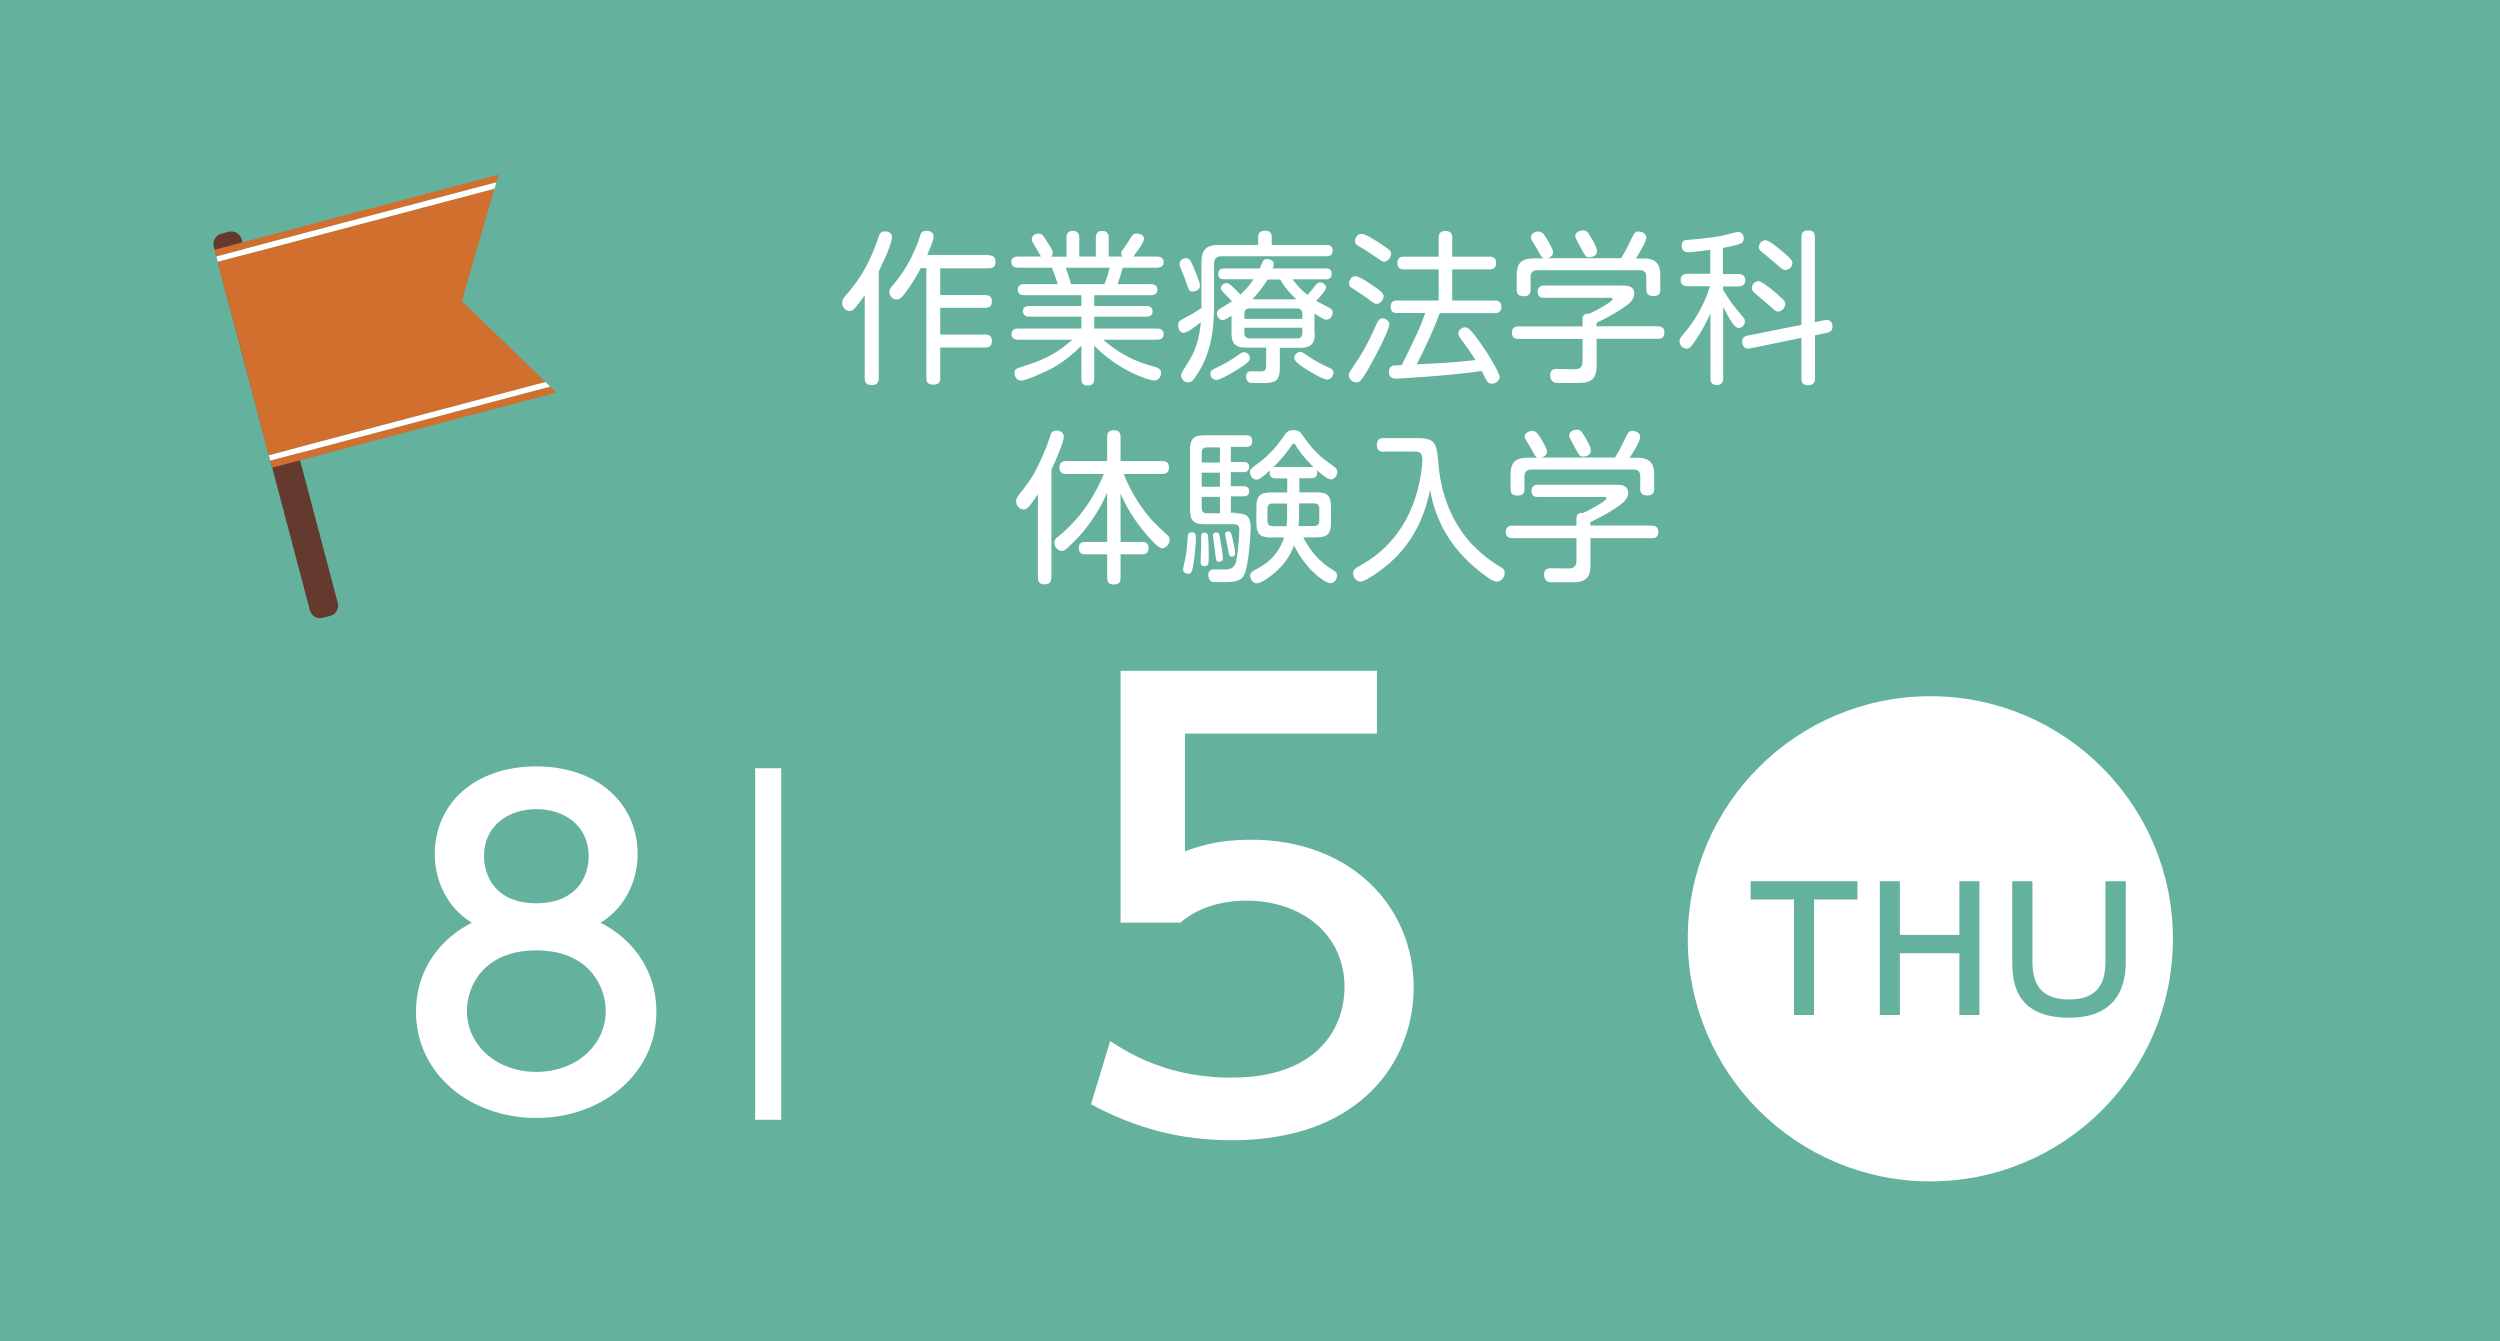
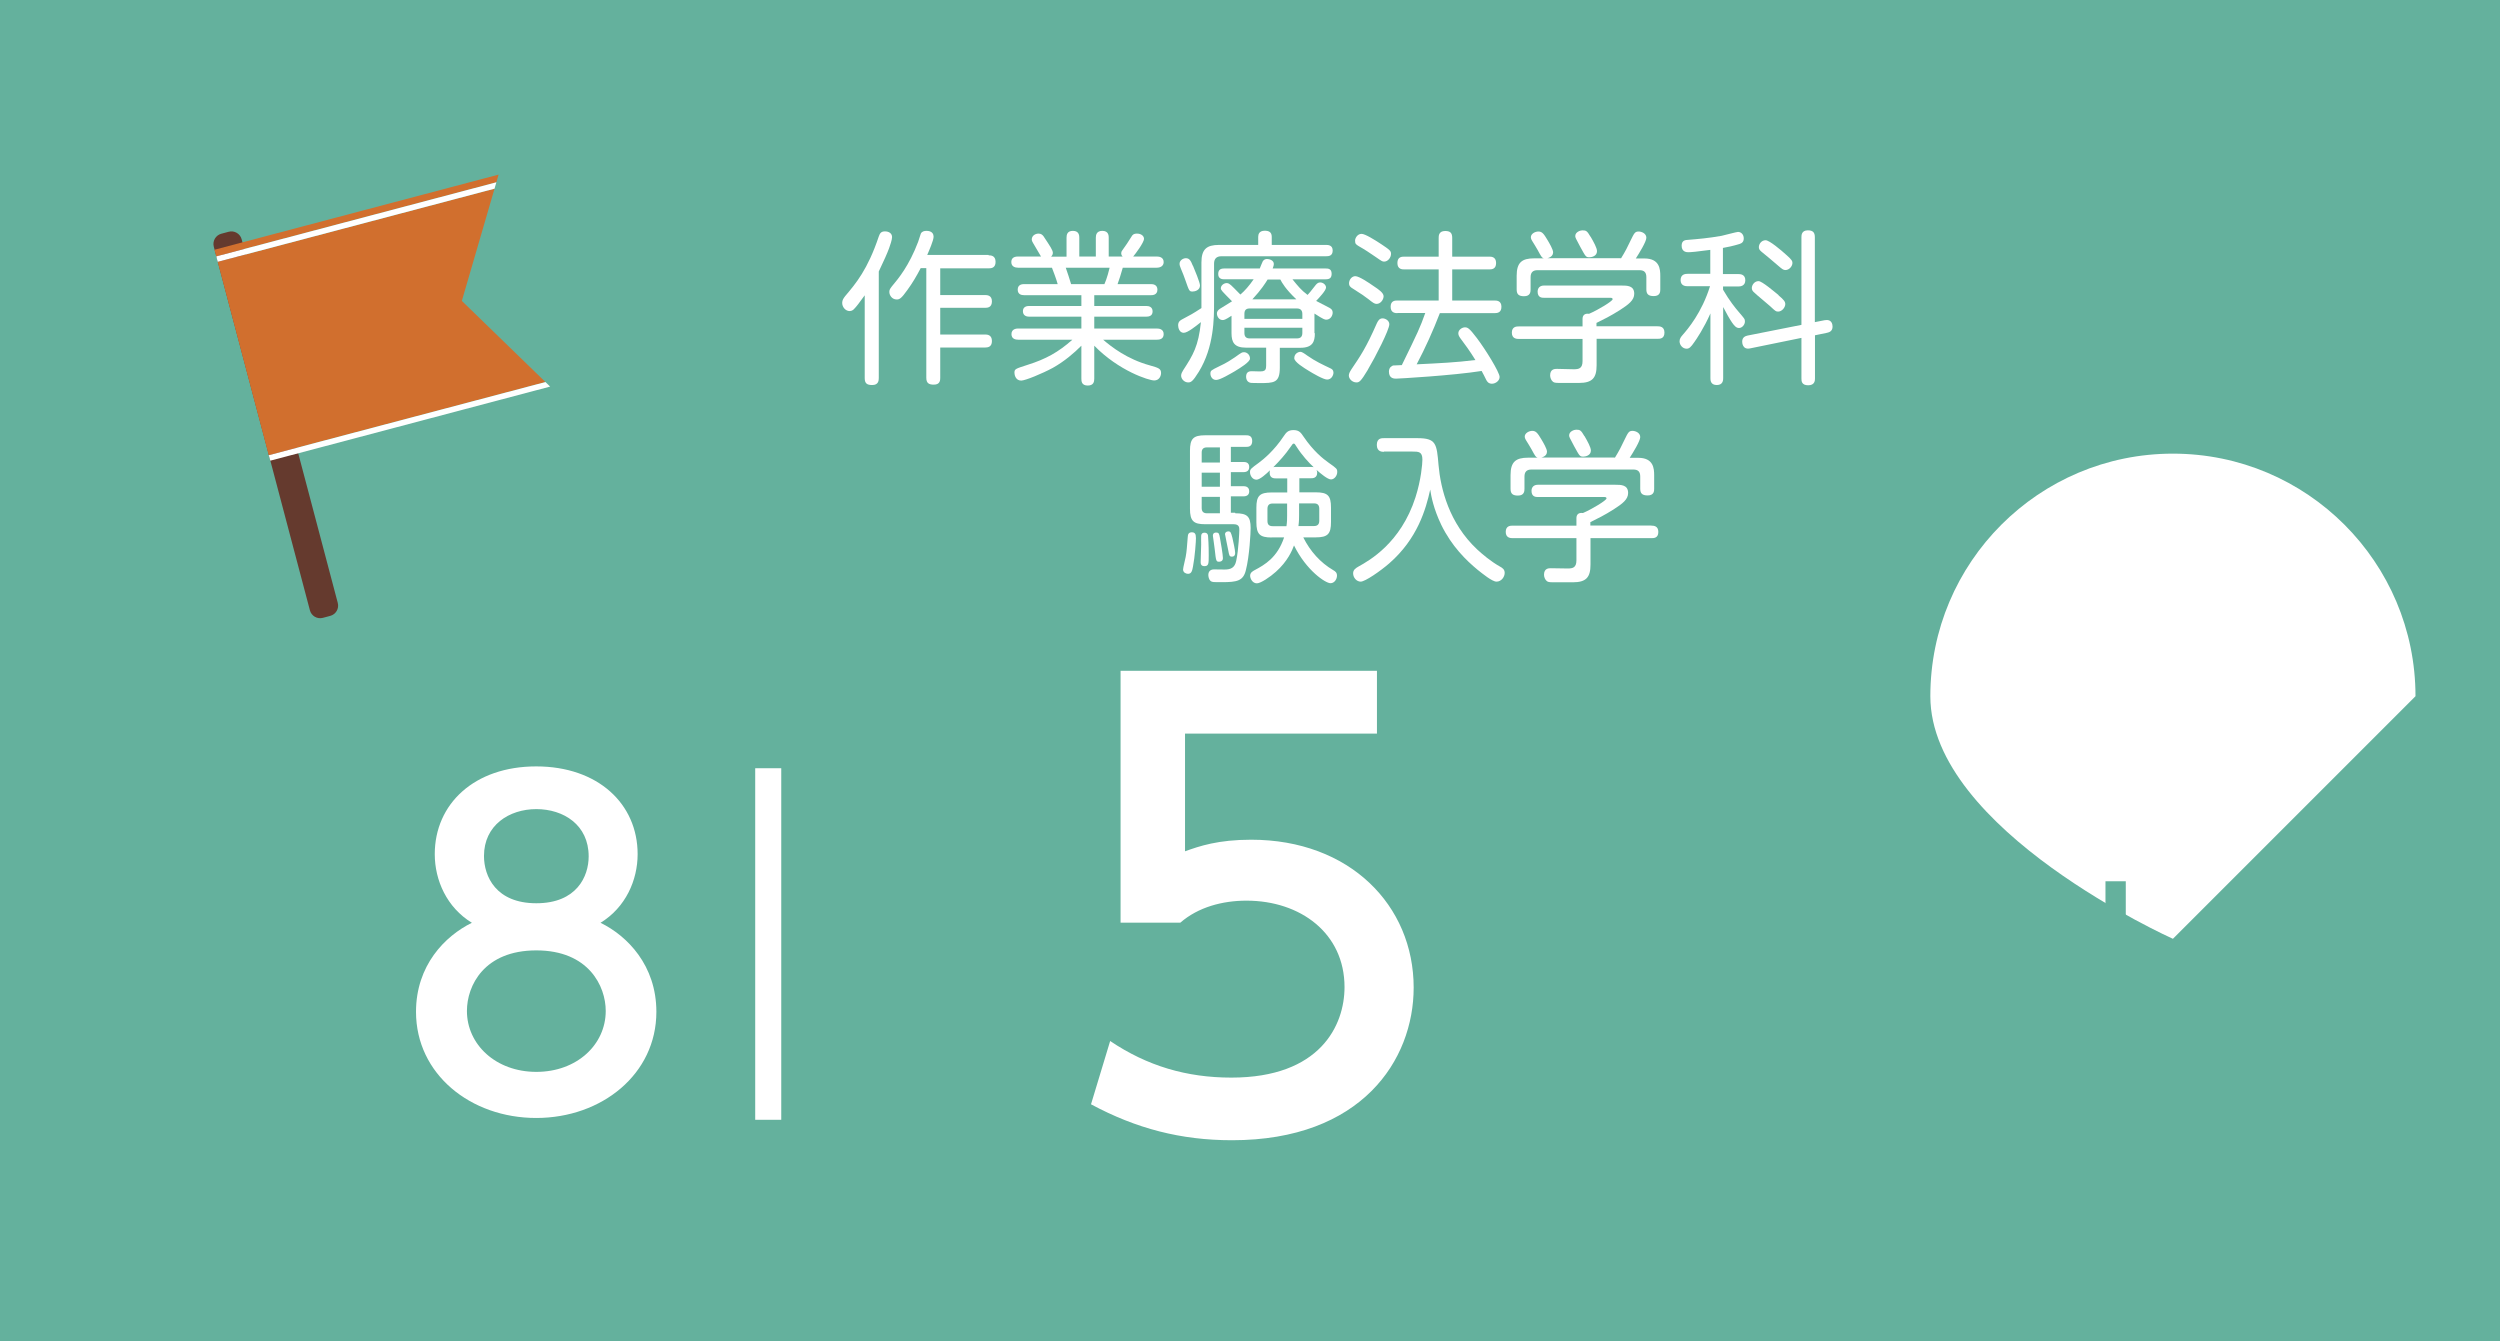
<svg xmlns="http://www.w3.org/2000/svg" id="_レイヤー_2" viewBox="0 0 192 103">
  <defs>
    <style>.cls-1{fill:#653a2e;}.cls-2{fill:#64b19d;}.cls-3{fill:#fff;}.cls-4{fill:#d16f2e;}.cls-5{fill:none;stroke:#fff;stroke-miterlimit:10;stroke-width:2px;}</style>
  </defs>
  <g id="layout">
    <rect class="cls-2" width="192" height="103" />
    <path class="cls-3" d="M67.49,29.04c0,.19-.03.53-.5.53-.38,0-.58-.1-.58-.53v-6.36c-.38.54-.69.93-.79,1.02-.06.08-.19.19-.37.19-.3,0-.57-.29-.57-.63,0-.21.1-.35.23-.52.82-.97,1.73-2.04,2.58-4.58.08-.21.15-.39.47-.39s.55.16.55.44c0,.2-.15.64-.23.86-.16.43-.37.89-.79,1.78v8.19ZM75.93,19.61c.14,0,.53,0,.53.5,0,.45-.3.5-.53.5h-3.72v2.05h3.44c.13,0,.53,0,.53.48s-.34.5-.53.5h-3.44v2.05h3.44c.15,0,.53.01.53.5,0,.45-.3.5-.53.5h-3.44v2.32c0,.19-.01.53-.49.53-.38,0-.58-.11-.58-.53v-8.42h-.43c-.3.58-.64,1.16-1.03,1.69-.45.63-.59.72-.81.72-.37,0-.57-.33-.57-.58,0-.15.05-.24.19-.42.52-.62,1.32-1.58,2.02-3.42.04-.1.18-.57.21-.64.09-.18.28-.21.43-.21.09,0,.55,0,.55.45,0,.28-.35,1.08-.49,1.4h4.71Z" />
    <path class="cls-3" d="M81.91,19.7v-1.44c0-.23.05-.53.49-.53.49,0,.49.39.49.53v1.44h1.27v-1.44c0-.21.05-.53.5-.53.49,0,.49.39.49.53v1.44h1.07c-.05-.05-.11-.11-.11-.26,0-.08.03-.15.08-.21.34-.48.38-.53.71-1.06.06-.11.15-.23.42-.23.33,0,.54.19.54.4,0,.29-.69,1.2-.83,1.36h1.81c.2,0,.53.06.53.43,0,.29-.24.43-.53.43h-2.61c-.18.62-.24.81-.4,1.26h2.58c.16,0,.48.05.48.43,0,.42-.4.42-.48.42h-4.37v.83h4c.19,0,.48.06.48.42s-.31.4-.48.4h-4v.91h4.8c.21,0,.53.06.53.43,0,.43-.4.43-.53.43h-4.12c.64.55,1.84,1.49,3.58,1.97.67.19.87.25.87.59,0,.21-.13.57-.53.57s-2.71-.73-4.6-2.67v2.53c0,.25-.06.53-.5.53-.48,0-.49-.34-.49-.53v-2.53c-.53.54-1.31,1.21-2.19,1.7-.83.45-2.13.98-2.43.98-.43,0-.52-.44-.52-.59,0-.3.05-.31,1.01-.62,1.4-.44,2.36-.97,3.44-1.93h-4.16c-.19,0-.52-.05-.52-.43,0-.43.44-.43.52-.43h4.85v-.91h-4.02c-.15,0-.47-.05-.47-.42,0-.25.16-.4.47-.4h4.02v-.83h-4.4c-.19,0-.49-.05-.49-.43,0-.42.4-.42.49-.42h2.58c-.09-.34-.33-.98-.44-1.26h-2.6c-.24,0-.52-.09-.52-.43,0-.23.11-.43.52-.43h1.76c-.26-.45-.3-.52-.6-1.02-.05-.08-.11-.19-.11-.29,0-.28.26-.45.52-.45.2,0,.3.1.38.2.55.83.72,1.08.72,1.29,0,.14-.1.24-.13.28h1.18ZM84.82,21.82c.18-.38.38-1.15.4-1.26h-3.37c.03.1.2.59.21.62.15.48.16.53.2.64h2.55Z" />
    <path class="cls-3" d="M93.63,18.81h3v-.62c0-.2.08-.47.5-.47.3,0,.54.09.54.47v.62h4.18c.14,0,.5.01.5.43s-.31.44-.5.44h-8.04c-.39,0-.57.2-.57.57v2.96c0,1.25,0,3.43-1.17,5.34-.48.78-.62.82-.82.82-.29,0-.54-.26-.54-.52,0-.15.08-.29.16-.42.76-1.17,1.17-1.84,1.36-3.69-.39.31-1.02.82-1.32.82-.33,0-.43-.38-.43-.58,0-.29.19-.39.3-.45.69-.37.77-.4,1.49-.87v-3.5c0-1.02.4-1.35,1.35-1.35ZM91.62,20.41c.13.3.54,1.3.54,1.51,0,.37-.39.47-.57.47-.26,0-.26-.04-.57-.92-.09-.28-.15-.39-.34-.87-.05-.13-.09-.23-.09-.34,0-.28.29-.43.48-.43.26,0,.37.15.54.58ZM94.87,28.49c-.37.21-1.16.69-1.47.69s-.44-.29-.44-.48c0-.24.05-.26.68-.57.57-.26.96-.53,1.2-.69.54-.39.55-.39.71-.39.2,0,.45.18.45.49,0,.26-.77.73-1.12.94ZM100.98,25.6c0,.63-.16,1.11-1.11,1.11h-1.58v1.52c0,1.19-.45,1.19-1.58,1.19-.64,0-.66-.01-.76-.05-.21-.09-.25-.31-.25-.44,0-.42.31-.42.45-.42s.71.03.83,0c.19-.04.26-.15.26-.42v-1.39h-1.55c-.9,0-1.11-.42-1.11-1.11v-1.34c-.5.33-.59.33-.68.33-.28,0-.44-.28-.44-.5,0-.2.13-.29.24-.37.15-.09.79-.49.92-.57-.77-.78-.86-.86-.86-1,0-.23.25-.4.45-.4.14,0,.23.08.33.16.05.05.42.4.72.72.32-.26.69-.69,1.02-1.17h-2.27c-.16,0-.45-.04-.45-.4,0-.29.13-.43.45-.43h2.74c.04-.09.19-.48.23-.55.08-.13.2-.18.33-.18.18,0,.52.1.52.38,0,.11-.05.24-.09.35h4.08c.15,0,.45,0,.45.4,0,.32-.15.43-.45.43h-2.56c.43.53.66.82,1.16,1.2.15-.16.18-.19.64-.78.09-.1.18-.18.33-.18.23,0,.45.19.45.39,0,.23-.53.79-.76,1.03.16.09.87.45,1.02.53.16.09.25.18.25.37,0,.24-.18.54-.49.54-.1,0-.19,0-.91-.47v1.5ZM95.57,24.49h4.45v-.38c0-.26-.13-.42-.42-.42h-3.63c-.29,0-.4.15-.4.42v.38ZM95.57,25.17v.4c0,.26.11.42.4.42h3.63c.29,0,.42-.14.42-.42v-.4h-4.45ZM99.56,22.99c-.83-.79-1.1-1.27-1.23-1.52h-.98c-.15.25-.49.79-1.17,1.52h3.39ZM99.88,27.02q.13,0,.52.29c.64.45,1.18.69,1.76.97.14.06.25.14.25.34,0,.18-.14.53-.49.53-.28,0-1.1-.48-1.39-.66-.38-.23-1.13-.69-1.13-.98,0-.34.29-.49.48-.49Z" />
    <path class="cls-3" d="M105.05,28.4c-.55.92-.67.97-.88.97-.3,0-.58-.26-.58-.53,0-.15.08-.29.2-.48.69-1.02,1.13-1.66,1.95-3.53.08-.16.18-.38.44-.38.24,0,.52.19.52.45,0,.43-1.07,2.52-1.65,3.49ZM104.09,21.21c.29,0,1.06.52,1.4.76.38.25.77.52.77.78s-.23.59-.54.59c-.16,0-.28-.09-.66-.39-.23-.18-.53-.39-1.17-.79-.16-.1-.31-.19-.28-.47.04-.28.25-.48.48-.48ZM104.57,17.96c.28,0,1.06.5,1.4.72.81.53.86.6.86.82,0,.28-.24.59-.52.59-.15,0-.16-.01-.68-.37-.42-.29-.84-.57-1.27-.81-.25-.14-.29-.21-.29-.45,0-.14.16-.5.5-.5ZM107.33,24.05c-.14,0-.53,0-.53-.49s.37-.48.53-.48h3.16v-2.39h-2.65c-.14,0-.52,0-.52-.49,0-.47.33-.49.52-.49h2.65v-1.44c0-.15,0-.53.5-.53.39,0,.54.15.54.53v1.44h2.85c.14,0,.52,0,.52.49,0,.47-.33.49-.52.49h-2.85v2.39h3.25c.15,0,.53,0,.53.48,0,.45-.31.49-.53.49h-4.2c-.52,1.35-1.11,2.66-1.78,3.93,1.83-.09,2.97-.14,4.51-.33-.42-.69-.83-1.24-1.16-1.68-.11-.16-.15-.25-.15-.38,0-.26.29-.45.5-.45s.33.04.92.82c.66.87,1.75,2.63,1.75,2.99,0,.3-.32.52-.59.52s-.38-.18-.44-.3c-.05-.1-.29-.59-.35-.68-2.19.35-6.4.59-6.57.59-.14,0-.55,0-.55-.54,0-.34.24-.44.32-.47.04,0,.63-.03.67-.03,1.25-2.56,1.39-2.85,1.8-4h-2.14Z" />
    <path class="cls-3" d="M127.3,25.06c.14,0,.53,0,.53.48s-.35.48-.53.48h-4.68v2.03c0,.98-.33,1.36-1.36,1.36h-1.29c-.43,0-.58,0-.69-.08-.15-.11-.23-.33-.23-.5,0-.5.37-.5.52-.5.03,0,1.26.03,1.3.03.38,0,.67-.06.67-.63v-1.7h-4.9c-.13,0-.53,0-.53-.48s.38-.48.53-.48h4.9v-.58c0-.25.14-.44.5-.39.66-.28,1.81-.97,1.81-1.12,0-.11-.09-.11-.25-.11h-5.03c-.13,0-.48,0-.48-.47,0-.3.19-.47.49-.47h5.95c.43,0,.98,0,.98.63,0,.5-.43.82-1.11,1.26-.71.45-1.26.72-1.79.98v.26h4.68ZM124.49,19.85c.34-.55.52-.91.73-1.36.29-.59.34-.71.63-.71.2,0,.59.13.59.48,0,.3-.57,1.22-.81,1.59h.66c1.17,0,1.22.82,1.22,1.34v1.03c0,.16,0,.52-.5.52-.44,0-.57-.18-.57-.52v-.93c0-.37-.16-.54-.53-.54h-7.83c-.37,0-.53.19-.53.54v.93c0,.18-.01.53-.5.53-.39,0-.57-.13-.57-.52v-1.05c0-1.02.4-1.34,1.35-1.34h.73c-.15-.05-.18-.11-.48-.66-.05-.1-.33-.55-.38-.63-.04-.06-.13-.2-.13-.33,0-.26.31-.44.58-.44.29,0,.42.19.69.64.15.25.44.74.44.96,0,.16-.1.37-.44.45h5.63ZM122.16,18.18c.23.4.49.86.49,1.11,0,.39-.43.47-.58.47-.28,0-.29-.05-.71-.81-.34-.63-.38-.71-.38-.82,0-.32.4-.44.54-.44.31,0,.37.05.63.49Z" />
    <path class="cls-3" d="M132.33,21.05h1.19c.1,0,.52,0,.52.47s-.42.48-.52.48h-1.19v.25c.5.86.95,1.41,1.2,1.7.45.53.48.55.48.74,0,.26-.23.5-.45.5-.21,0-.35-.15-.54-.42-.19-.28-.44-.72-.68-1.19v5.46c0,.13,0,.53-.49.53s-.49-.39-.49-.53v-4.97c-.49,1.12-1.08,1.99-1.24,2.21-.26.38-.39.5-.59.5-.3,0-.54-.28-.54-.57,0-.2.11-.34.24-.49.38-.43,1.47-1.71,2.1-3.74h-1.73c-.11,0-.53,0-.53-.47s.4-.48.53-.48h1.75v-1.84c-1.01.14-1.5.18-1.68.18-.11,0-.52,0-.52-.5,0-.42.29-.44.5-.45.73-.06,1.56-.13,2.57-.31.2-.04,1.15-.3,1.26-.3.23,0,.44.19.44.5,0,.26-.14.37-.33.43-.45.14-1.01.26-1.27.3v2ZM140.15,24.59c.53-.1.59.33.59.49,0,.35-.24.44-.43.48l-.92.19v3.31c0,.14,0,.53-.52.53s-.52-.34-.52-.53v-3.11l-3.96.81c-.57.11-.59-.45-.59-.52,0-.34.24-.43.42-.47l4.13-.82v-6.73c0-.14,0-.53.49-.53.39,0,.54.16.54.53v6.52l.76-.15ZM136.59,22.68c.42.35.52.49.52.68,0,.24-.25.57-.55.57-.18,0-.21-.04-.62-.42-.19-.18-1.06-.88-1.22-1.05-.11-.09-.18-.19-.18-.34,0-.23.2-.53.52-.53.26,0,1.21.81,1.54,1.08ZM137.16,19.55c.44.38.5.5.5.64,0,.26-.25.55-.54.55-.16,0-.24-.06-.61-.38-.55-.48-.76-.64-1.23-1.03-.15-.13-.2-.21-.2-.35,0-.24.2-.53.52-.53.29,0,1.21.78,1.56,1.1Z" />
-     <path class="cls-3" d="M80.74,44.35c0,.15,0,.53-.5.53-.44,0-.53-.25-.53-.53v-6.39c-.37.57-.68.95-.78,1.03-.06.06-.15.14-.3.14-.29,0-.59-.26-.59-.62,0-.18.06-.3.19-.47.91-1.18,1.17-1.54,1.74-2.79.15-.34.44-.98.68-1.75.06-.23.15-.43.48-.43.04,0,.57,0,.57.48,0,.34-.55,1.68-.95,2.52v8.27ZM85.03,37.85c-.69,1.58-1.66,2.87-2.52,3.72-.74.73-.79.74-.97.74-.31,0-.57-.35-.57-.63,0-.21.11-.33.28-.45,2.05-1.7,2.9-3.39,3.53-4.83h-2.89c-.19,0-.53-.02-.53-.5s.38-.49.53-.49h3.14v-1.84c0-.37.15-.53.54-.53.49,0,.49.39.49.53v1.84h3.19c.16,0,.53.01.53.49,0,.5-.39.5-.53.5h-2.95c.28.71.62,1.37,1.02,2.02.87,1.35,1.47,1.88,2.27,2.61.15.13.24.25.24.44,0,.3-.29.64-.58.64-.26,0-.86-.66-1.11-.96-.66-.74-1.5-1.85-2.08-3.25v3.72h1.66c.19,0,.49.02.49.48s-.34.47-.49.47h-1.66v1.79c0,.38-.16.53-.54.53-.49,0-.49-.39-.49-.53v-1.79h-1.66c-.15,0-.52,0-.52-.48s.37-.47.52-.47h1.66v-3.77Z" />
    <path class="cls-3" d="M91.85,41.29c0,.28-.08,1.46-.23,2.23-.06.31-.11.55-.38.55-.14,0-.38-.09-.38-.33,0-.15.18-.83.2-.97.09-.49.09-.74.16-1.54.01-.19.06-.35.32-.35.3,0,.3.25.3.4ZM94.87,39.42c.9,0,1.18.23,1.18,1.13,0,.35-.09,2.18-.37,3.25-.2.82-.69.91-1.83.91-.71,0-.74,0-.86-.08-.16-.11-.19-.38-.19-.47,0-.29.18-.43.43-.43.13,0,.72.01.83.01.47,0,.77-.14.88-.66.19-.87.24-2.28.24-2.37,0-.19,0-.45-.44-.45h-2.19c-.88,0-1.16-.24-1.16-1.19v-4.45c0-.92.25-1.19,1.16-1.19h3.15c.14,0,.47,0,.47.44s-.31.45-.47.45h-1.17v1.16h.97c.14,0,.44.02.44.38,0,.25-.14.4-.44.4h-.97v1.08h.96c.09,0,.45,0,.45.39,0,.29-.19.39-.45.39h-.96v1.26h.33ZM92.78,41.19c.05.6.05,1.26.05,1.46,0,.63,0,.83-.33.83-.23,0-.29-.14-.29-.3,0-.2.04-1.15.04-1.36,0-.1-.01-.57,0-.66.01-.25.21-.25.25-.25.26,0,.28.2.28.28ZM92.29,35.52h1.4v-1.16h-1c-.29,0-.4.15-.4.4v.76ZM93.69,36.3h-1.4v1.08h1.4v-1.08ZM92.29,38.16v.86c0,.26.13.4.4.4h1v-1.26h-1.4ZM93.69,41.3c.05.26.23,1.31.23,1.56s-.2.28-.29.28c-.23,0-.24-.04-.34-.96-.01-.16-.14-.98-.14-1.03,0-.23.16-.25.24-.25.23,0,.24.09.3.4ZM94.65,41.31c.06.28.21.92.21,1.16,0,.14-.05.28-.25.28s-.21-.11-.28-.48c-.03-.19-.25-1.18-.25-1.25,0-.1.09-.21.25-.21.19,0,.21.1.32.5ZM97.67,41.28c-.92,0-1.18-.25-1.18-1.18v-1.11c0-.91.25-1.17,1.18-1.17h1.19v-1.08h-.87c-.13,0-.48,0-.48-.43,0-.08.01-.13.02-.19-.26.26-.77.72-1.03.72-.32,0-.5-.33-.5-.57s.05-.27.69-.74c.34-.25,1.17-.93,1.89-2.02.19-.28.33-.48.76-.48s.57.2.77.5c.76,1.12,1.51,1.71,1.92,2,.64.45.67.48.67.72,0,.29-.23.57-.48.57-.26,0-.79-.45-1.11-.73.04.1.05.14.05.21,0,.43-.35.43-.49.43h-.88v1.08h1.26c.92,0,1.17.25,1.17,1.17v1.11c0,.91-.24,1.18-1.17,1.18h-.96c.54,1.08,1.32,1.94,2.29,2.51.18.1.3.2.3.43,0,.25-.18.58-.5.58-.38,0-1.85-.97-2.8-2.9-.14.38-.49,1.22-1.39,2.02-.44.4-1.17.89-1.46.89-.35,0-.52-.38-.52-.58,0-.25.2-.35.34-.43.79-.42,1.75-.97,2.27-2.52h-.95ZM98.85,38.67h-1.11c-.29,0-.4.15-.4.42v.92c0,.28.13.4.4.4h1.06c.05-.33.05-.57.05-.81v-.93ZM100.66,35.86c.11,0,.16.01.23.02-.37-.34-.91-.93-1.3-1.55-.15-.24-.16-.26-.24-.26-.06,0-.08.03-.24.26-.39.57-.84,1.07-1.32,1.55.09-.02.11-.02.2-.02h2.67ZM99.77,39.56c0,.15,0,.5-.05.84h1.2c.26,0,.4-.13.4-.4v-.92c0-.27-.11-.42-.4-.42h-1.15v.89Z" />
    <path class="cls-3" d="M106.29,34.7c-.14,0-.55,0-.55-.53s.38-.52.55-.52h2.56c1.45,0,1.49.42,1.63,2.07.16,1.81.81,4.46,2.97,6.48.38.35,1.03.91,1.76,1.32.18.1.35.21.35.48,0,.3-.25.67-.63.67-.33,0-1.07-.61-1.45-.91-.87-.72-1.99-1.8-2.8-3.47-.59-1.24-.76-2.17-.84-2.69-.33,1.5-.97,3.77-3.15,5.67-.68.59-1.85,1.4-2.19,1.4-.3,0-.58-.29-.58-.64,0-.26.18-.39.43-.53.77-.43,3.23-1.78,4.36-5.31.43-1.34.53-2.57.53-2.89,0-.62-.3-.62-.77-.62h-2.18Z" />
    <path class="cls-3" d="M126.83,40.37c.14,0,.53,0,.53.48s-.35.48-.53.48h-4.68v2.03c0,.98-.33,1.36-1.36,1.36h-1.29c-.43,0-.58,0-.69-.08-.15-.11-.23-.33-.23-.5,0-.5.37-.5.52-.5.02,0,1.26.02,1.3.02.38,0,.67-.06.67-.63v-1.7h-4.9c-.13,0-.53,0-.53-.48s.38-.48.53-.48h4.9v-.58c0-.25.14-.44.5-.39.66-.28,1.81-.97,1.81-1.12,0-.11-.09-.11-.25-.11h-5.03c-.13,0-.48,0-.48-.47,0-.3.19-.47.49-.47h5.95c.43,0,.98,0,.98.63,0,.5-.43.82-1.11,1.26-.71.45-1.26.72-1.79.98v.26h4.68ZM124.02,35.16c.34-.55.52-.91.73-1.36.29-.59.34-.71.63-.71.2,0,.59.13.59.48,0,.3-.57,1.22-.81,1.59h.66c1.17,0,1.22.82,1.22,1.34v1.03c0,.16,0,.52-.5.52-.44,0-.57-.18-.57-.52v-.93c0-.37-.16-.54-.53-.54h-7.83c-.37,0-.53.19-.53.54v.93c0,.18-.01.53-.5.53-.39,0-.57-.13-.57-.52v-1.05c0-1.02.4-1.34,1.35-1.34h.73c-.15-.05-.18-.11-.48-.66-.05-.1-.33-.55-.38-.63-.04-.06-.13-.2-.13-.33,0-.26.32-.44.58-.44.29,0,.42.19.69.64.15.25.44.74.44.96,0,.16-.1.37-.44.45h5.63ZM121.69,33.49c.23.4.49.86.49,1.11,0,.39-.43.47-.58.47-.28,0-.29-.05-.71-.81-.34-.63-.38-.71-.38-.82,0-.32.4-.44.54-.44.31,0,.37.05.63.49Z" />
    <path class="cls-3" d="M50.41,77.71c0,4.78-4.19,8.15-9.23,8.15s-9.23-3.37-9.23-8.15c0-3.57,2.22-5.82,4.29-6.84-1.93-1.18-2.85-3.27-2.85-5.27,0-3.86,3.04-6.74,7.79-6.74s7.79,2.88,7.79,6.74c0,2-.92,4.09-2.85,5.27,2.06,1.01,4.29,3.27,4.29,6.84ZM46.52,77.64c0-1.9-1.31-4.65-5.33-4.65s-5.33,2.72-5.33,4.65c0,2.58,2.22,4.68,5.33,4.68s5.33-2.09,5.33-4.68ZM45.21,65.77c0-2.42-1.93-3.63-4.02-3.63s-4.02,1.24-4.02,3.6c0,1.57.92,3.63,4.02,3.63s4.02-2.06,4.02-3.6Z" />
    <path class="cls-3" d="M105.76,56.34h-14.75v9.04c1.11-.4,2.54-.89,5.08-.89,7.57,0,12.48,5.04,12.48,11.36,0,5.57-4.01,11.72-13.95,11.72-3.92,0-7.35-.89-10.83-2.76l1.47-4.86c2.85,1.92,5.88,2.81,9.31,2.81,6.82,0,8.69-4.01,8.69-6.95,0-4.14-3.39-6.64-7.53-6.64-1.83,0-3.7.49-5.08,1.69h-4.59v-19.34h19.69v4.81Z" />
    <line class="cls-5" x1="59" y1="59" x2="59" y2="86" />
-     <path class="cls-3" d="M166.88,72.1c0,10.29-8.34,18.63-18.63,18.63s-18.63-8.34-18.63-18.63,8.34-18.63,18.63-18.63,18.63,8.34,18.63,18.63Z" />
+     <path class="cls-3" d="M166.88,72.1s-18.63-8.34-18.63-18.63,8.34-18.63,18.63-18.63,18.63,8.34,18.63,18.63Z" />
    <path class="cls-2" d="M139.32,77.95h-1.54v-8.87h-3.33v-1.4h8.2v1.4h-3.33v8.87Z" />
-     <path class="cls-2" d="M150.48,71.8v-4.12h1.54v10.27h-1.54v-4.74h-4.57v4.74h-1.54v-10.27h1.54v4.12h4.57Z" />
    <path class="cls-2" d="M163.26,67.68v6.01c0,1.08-.01,4.47-4.35,4.47s-4.37-3.02-4.37-4.47v-6.01h1.55v5.92c0,1.11,0,3.16,2.81,3.16s2.8-2.07,2.8-3.16v-5.92h1.55Z" />
    <path class="cls-1" d="M25.94,46.3c.12.44-.15.89-.58,1l-.56.15c-.44.12-.89-.15-1-.58l-7.38-27.92c-.12-.44.15-.89.58-1l.56-.15c.44-.12.89.15,1,.58l7.38,27.92Z" />
    <polygon class="cls-4" points="38.29 13.41 16.47 19.18 16.61 19.69 38.12 14 38.29 13.41" />
    <polygon class="cls-4" points="37.98 14.49 16.72 20.11 20.64 34.96 41.89 29.34 35.47 23.11 37.98 14.49" />
-     <polygon class="cls-4" points="20.9 35.92 42.72 30.15 42.25 29.69 20.76 35.38 20.9 35.92" />
-     <line class="cls-3" x1="16.72" y1="20.11" x2="16.61" y2="19.69" />
    <polygon class="cls-3" points="38.12 14 16.61 19.69 16.72 20.11 37.98 14.49 38.12 14" />
    <line class="cls-3" x1="20.76" y1="35.38" x2="20.64" y2="34.96" />
    <polygon class="cls-3" points="20.76 35.38 42.25 29.69 41.89 29.34 20.64 34.96 20.76 35.38" />
  </g>
</svg>